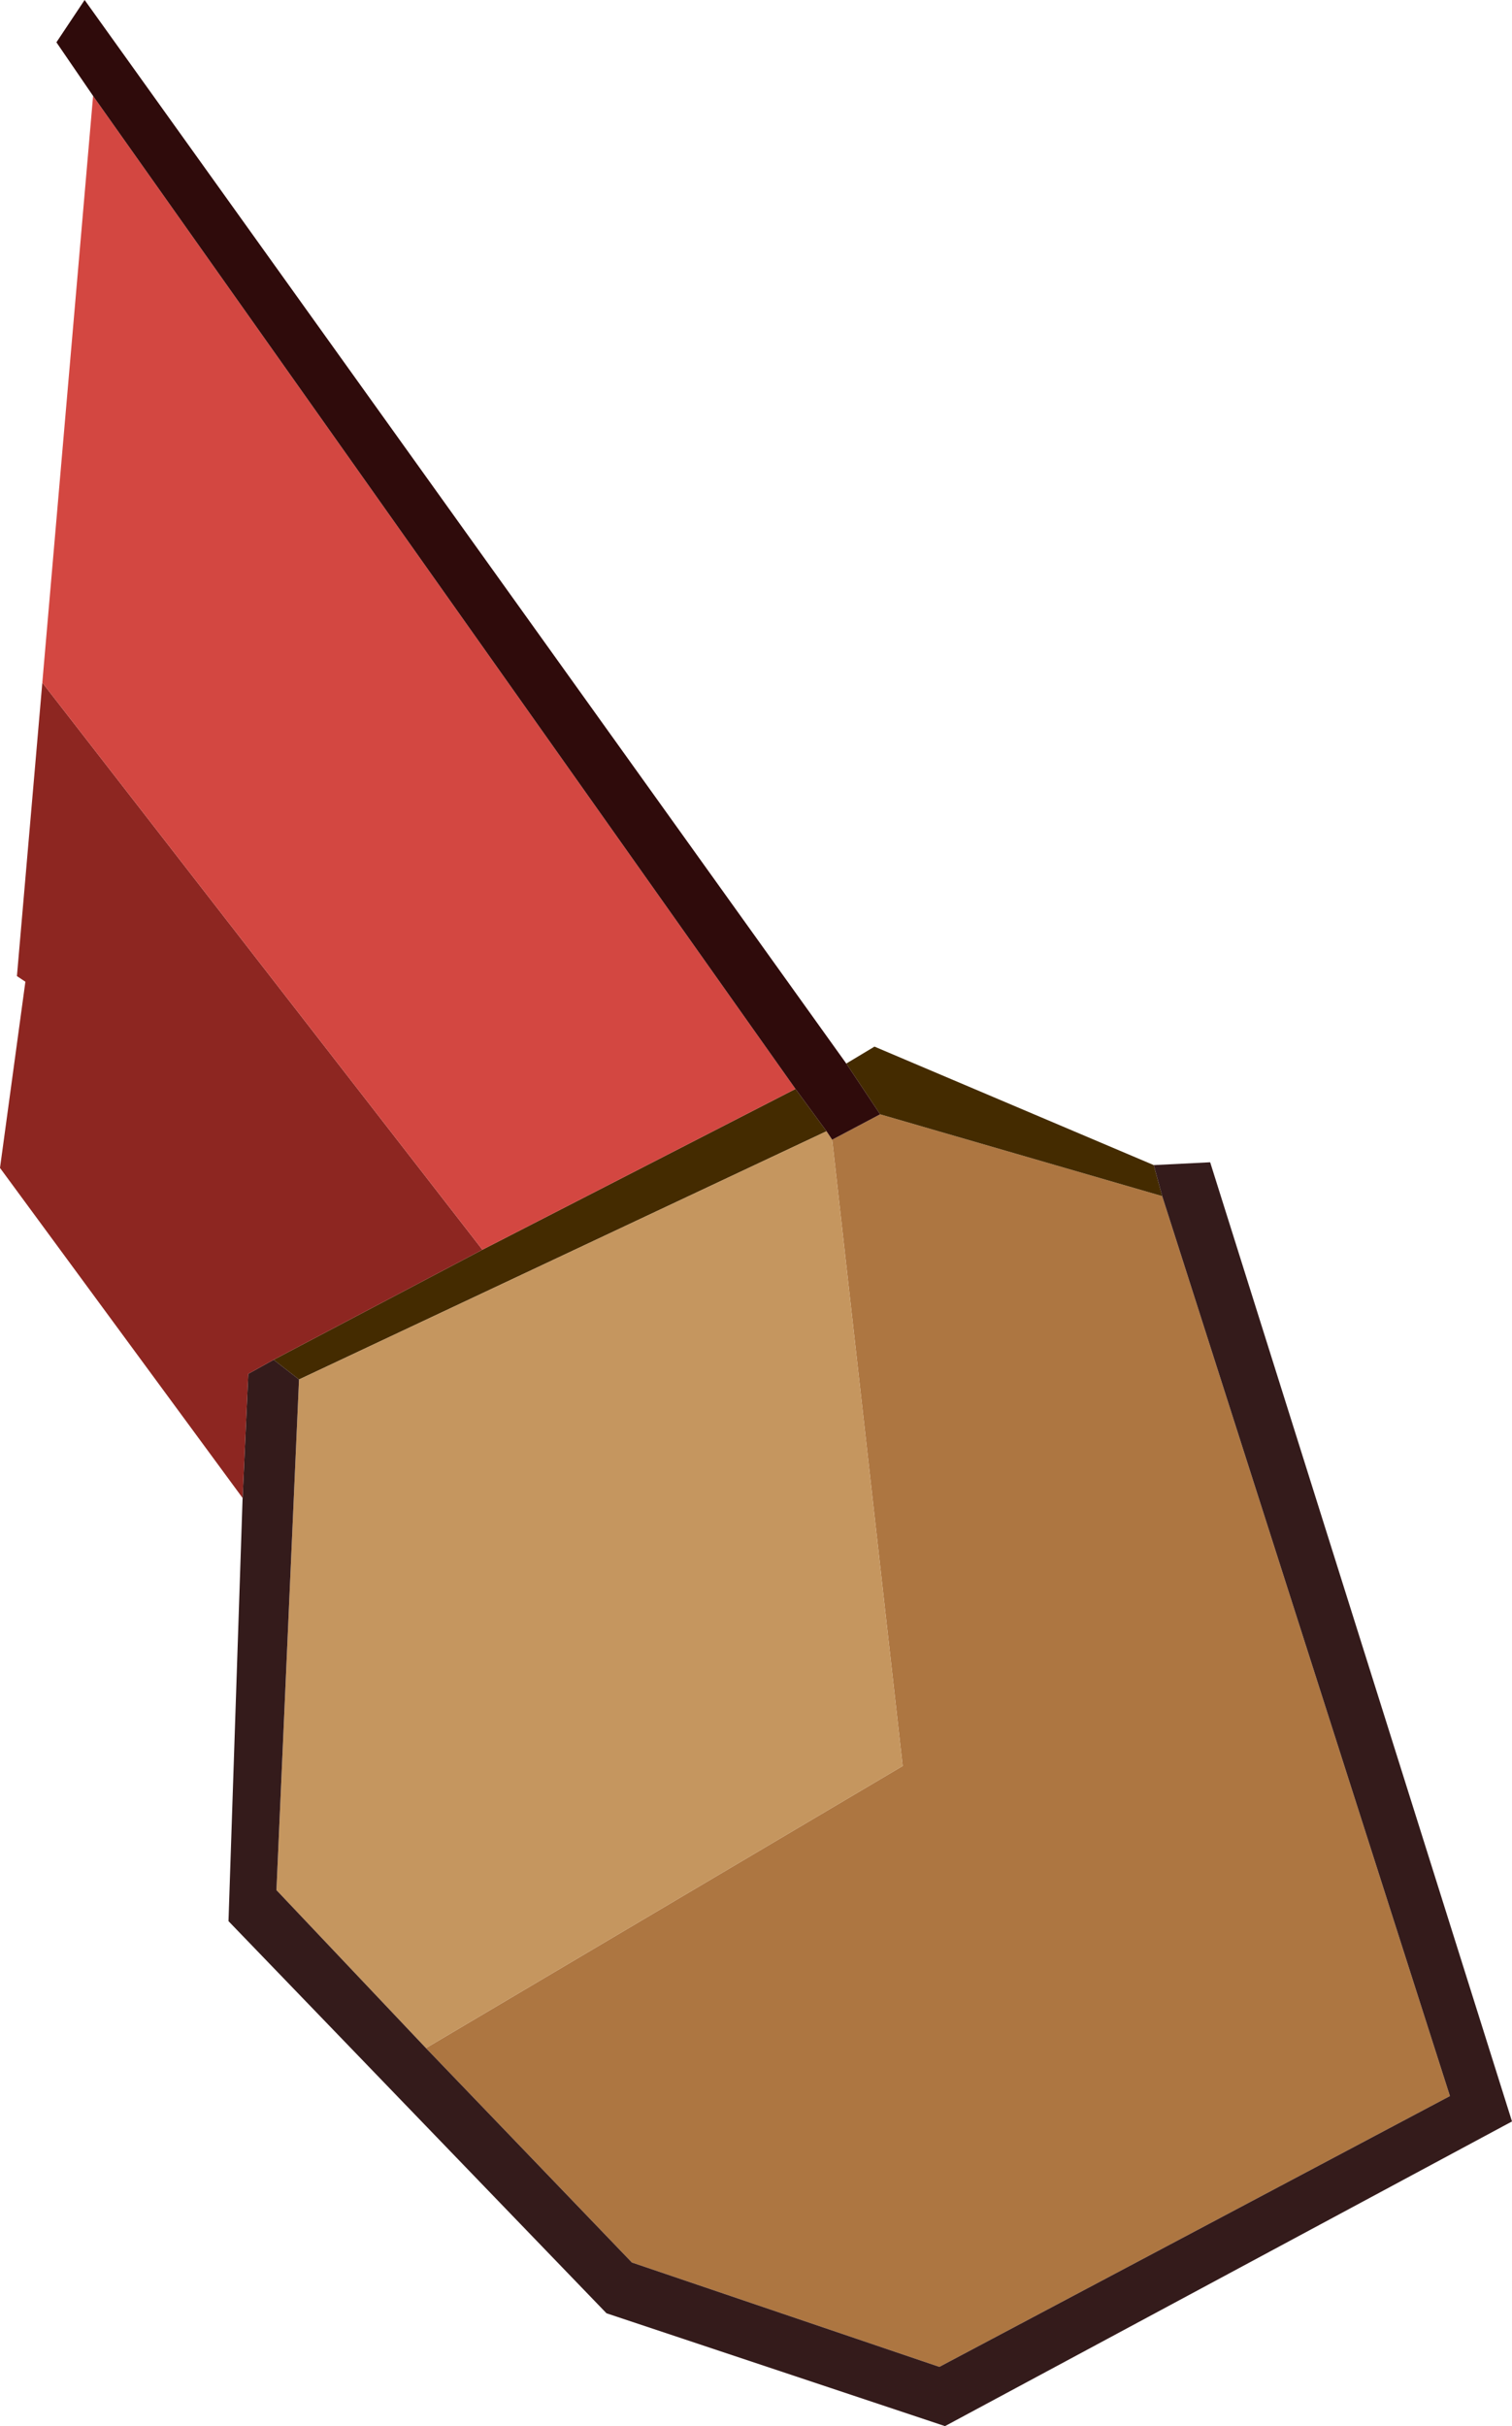
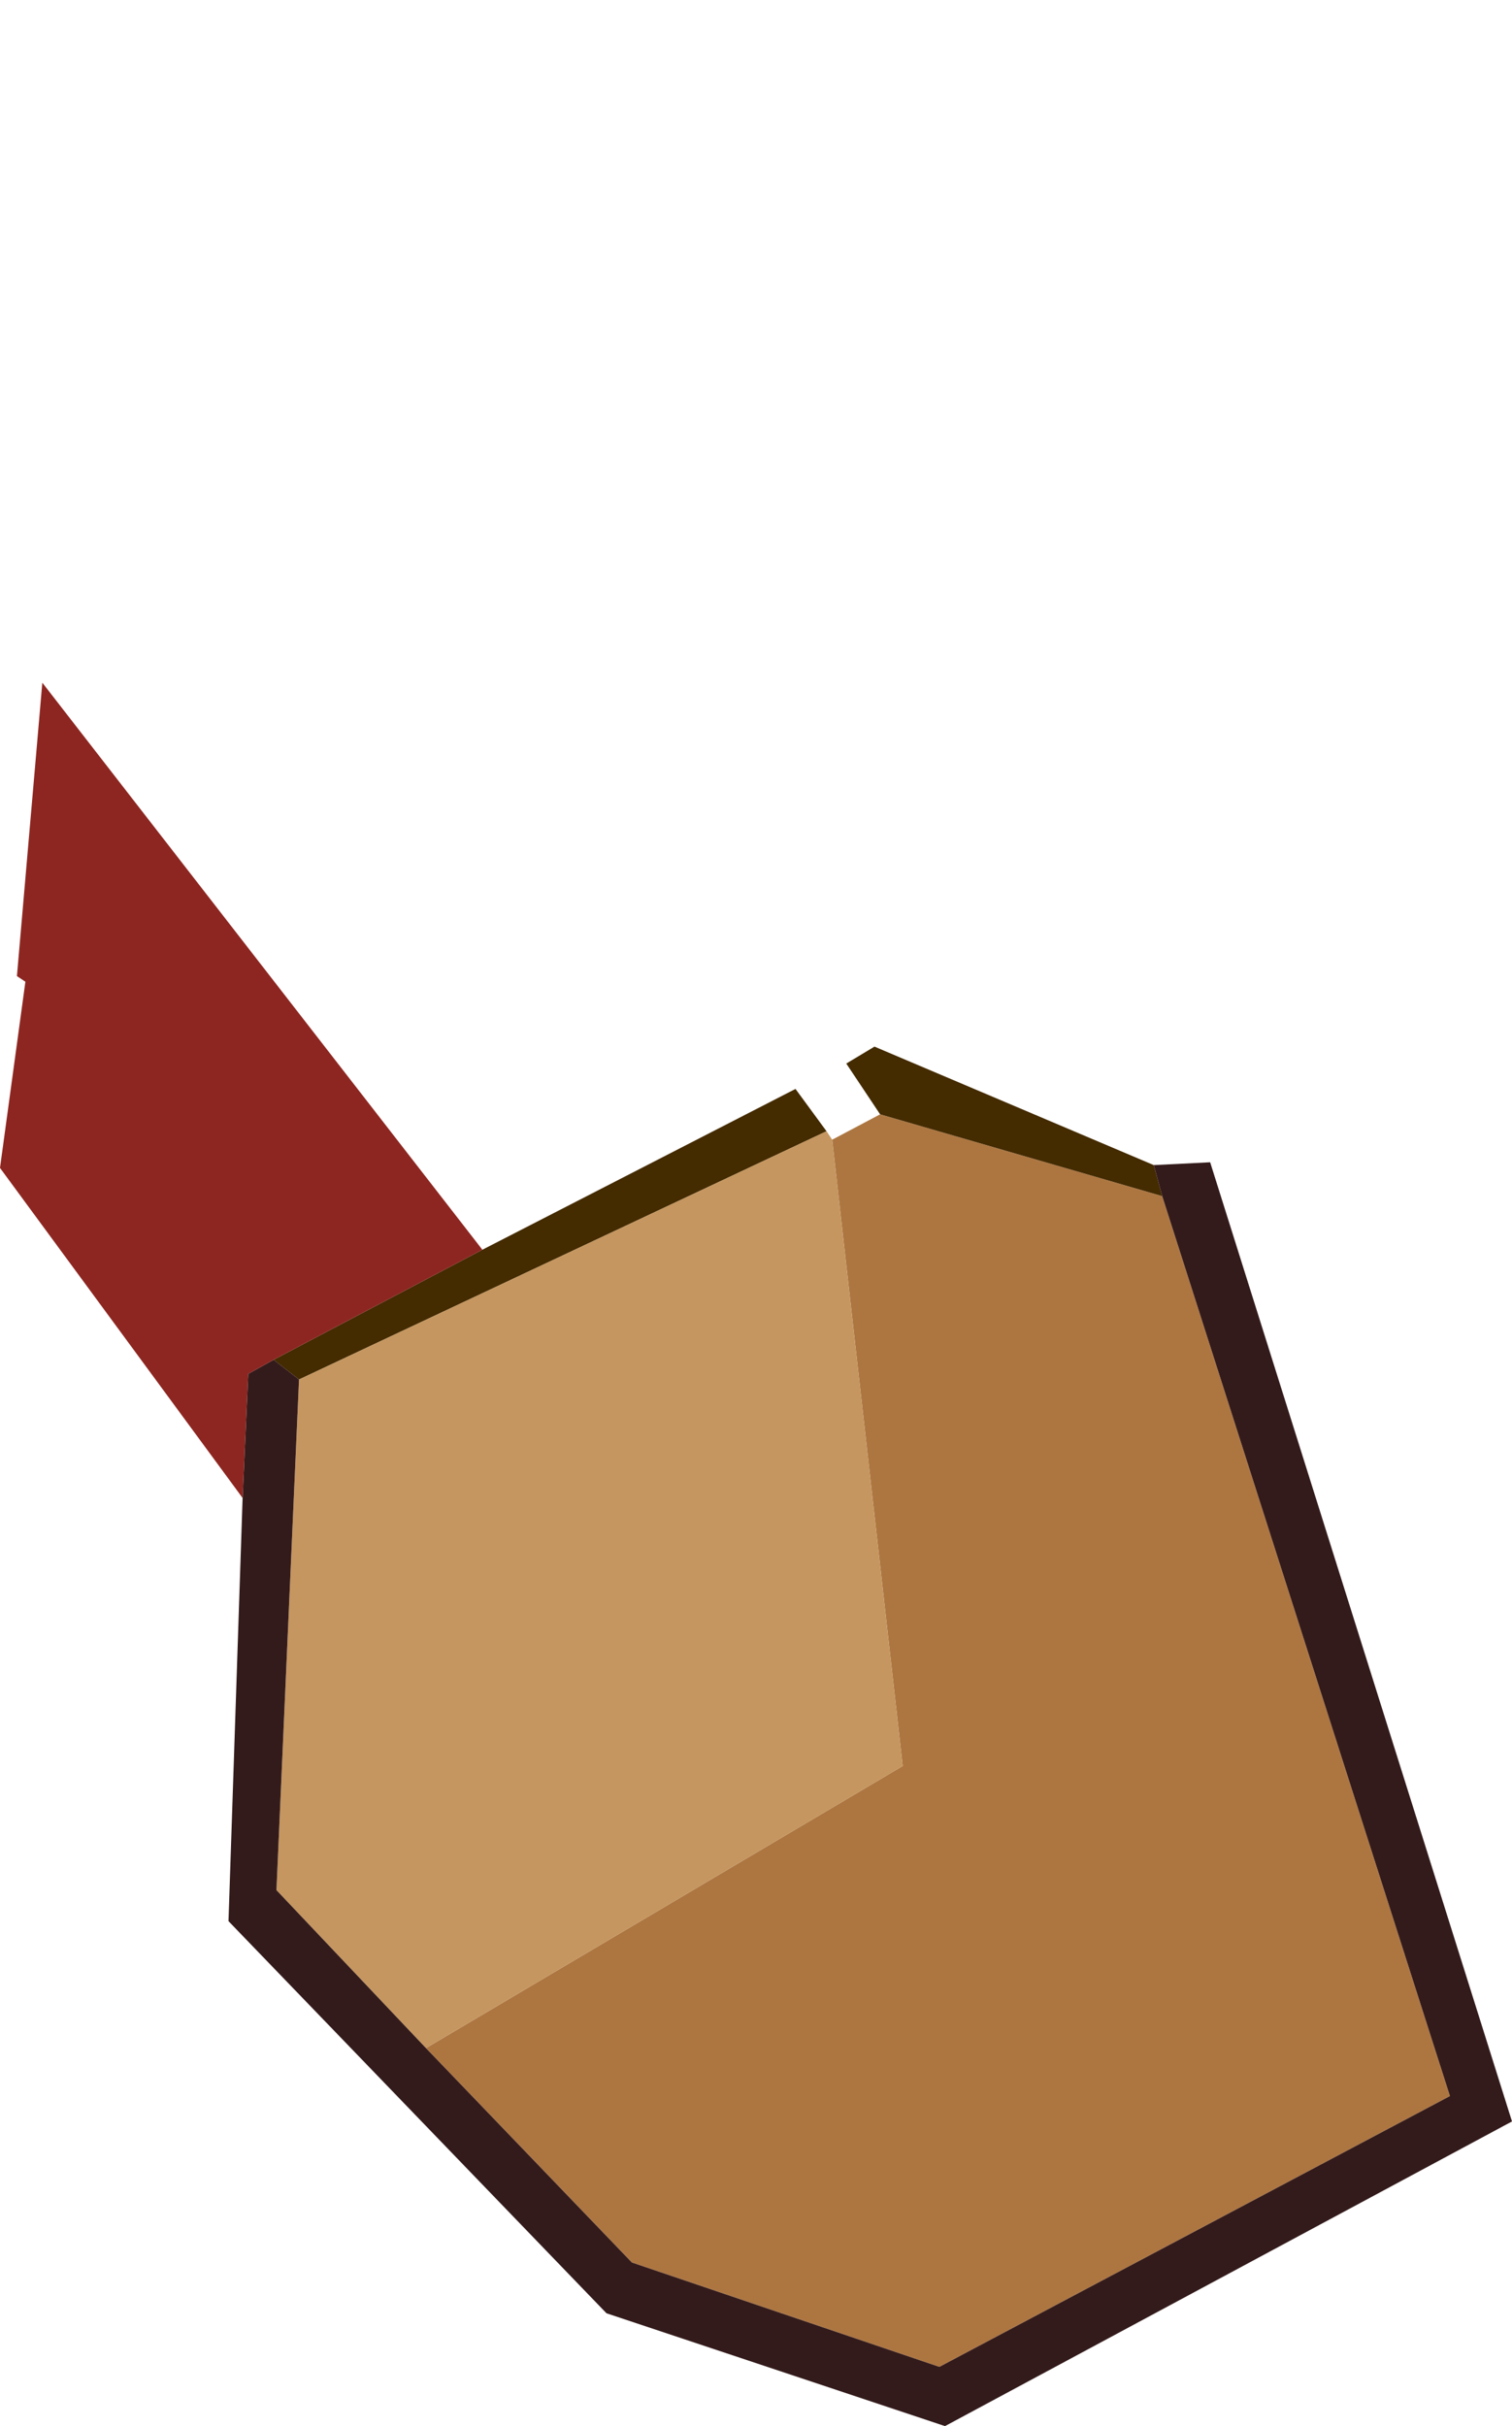
<svg xmlns="http://www.w3.org/2000/svg" height="43.0px" width="26.8px">
  <g transform="matrix(1.0, 0.0, 0.0, 1.0, 13.4, 21.5)">
    <path d="M1.35 -1.3 L2.2 -1.75 7.2 -0.3 12.3 15.65 3.25 20.45 -2.2 18.6 -5.85 14.8 2.6 9.8 1.35 -1.3" fill="#ad7641" fill-rule="evenodd" stroke="none" />
    <path d="M7.2 -0.3 L2.2 -1.75 1.6 -2.65 2.1 -2.95 7.05 -0.85 7.2 -0.3 M0.7 -2.2 L1.25 -1.45 -8.1 2.95 -8.55 2.6 -4.85 0.65 0.7 -2.2" fill="#442b00" fill-rule="evenodd" stroke="none" />
    <path d="M1.35 -1.3 L2.6 9.8 -5.85 14.8 -8.5 12.0 -8.1 2.95 1.25 -1.45 1.35 -1.3" fill="#c5965f" fill-rule="evenodd" stroke="none" />
    <path d="M-5.85 14.8 L-2.2 18.6 3.25 20.45 12.3 15.65 7.2 -0.3 7.05 -0.85 8.05 -0.9 13.4 16.1 3.35 21.5 -2.65 19.5 -9.35 12.55 -9.1 5.05 -9.0 2.85 -8.55 2.6 -8.1 2.95 -8.5 12.0 -5.85 14.8" fill="#341b1b" fill-rule="evenodd" stroke="none" />
    <path d="M-9.1 5.05 L-13.4 -0.8 -12.95 -4.1 -13.1 -4.2 -12.65 -9.4 -4.85 0.65 -8.55 2.6 -9.0 2.85 -9.1 5.05" fill="#8d2621" fill-rule="evenodd" stroke="none" />
-     <path d="M-11.75 -19.8 L0.7 -2.2 -4.85 0.65 -12.65 -9.4 -11.75 -19.8" fill="#d34741" fill-rule="evenodd" stroke="none" />
-     <path d="M2.2 -1.75 L1.35 -1.3 1.25 -1.45 0.7 -2.2 -11.75 -19.8 -12.4 -20.75 -11.9 -21.5 1.6 -2.65 2.2 -1.75" fill="#2f0b0b" fill-rule="evenodd" stroke="none" />
  </g>
</svg>